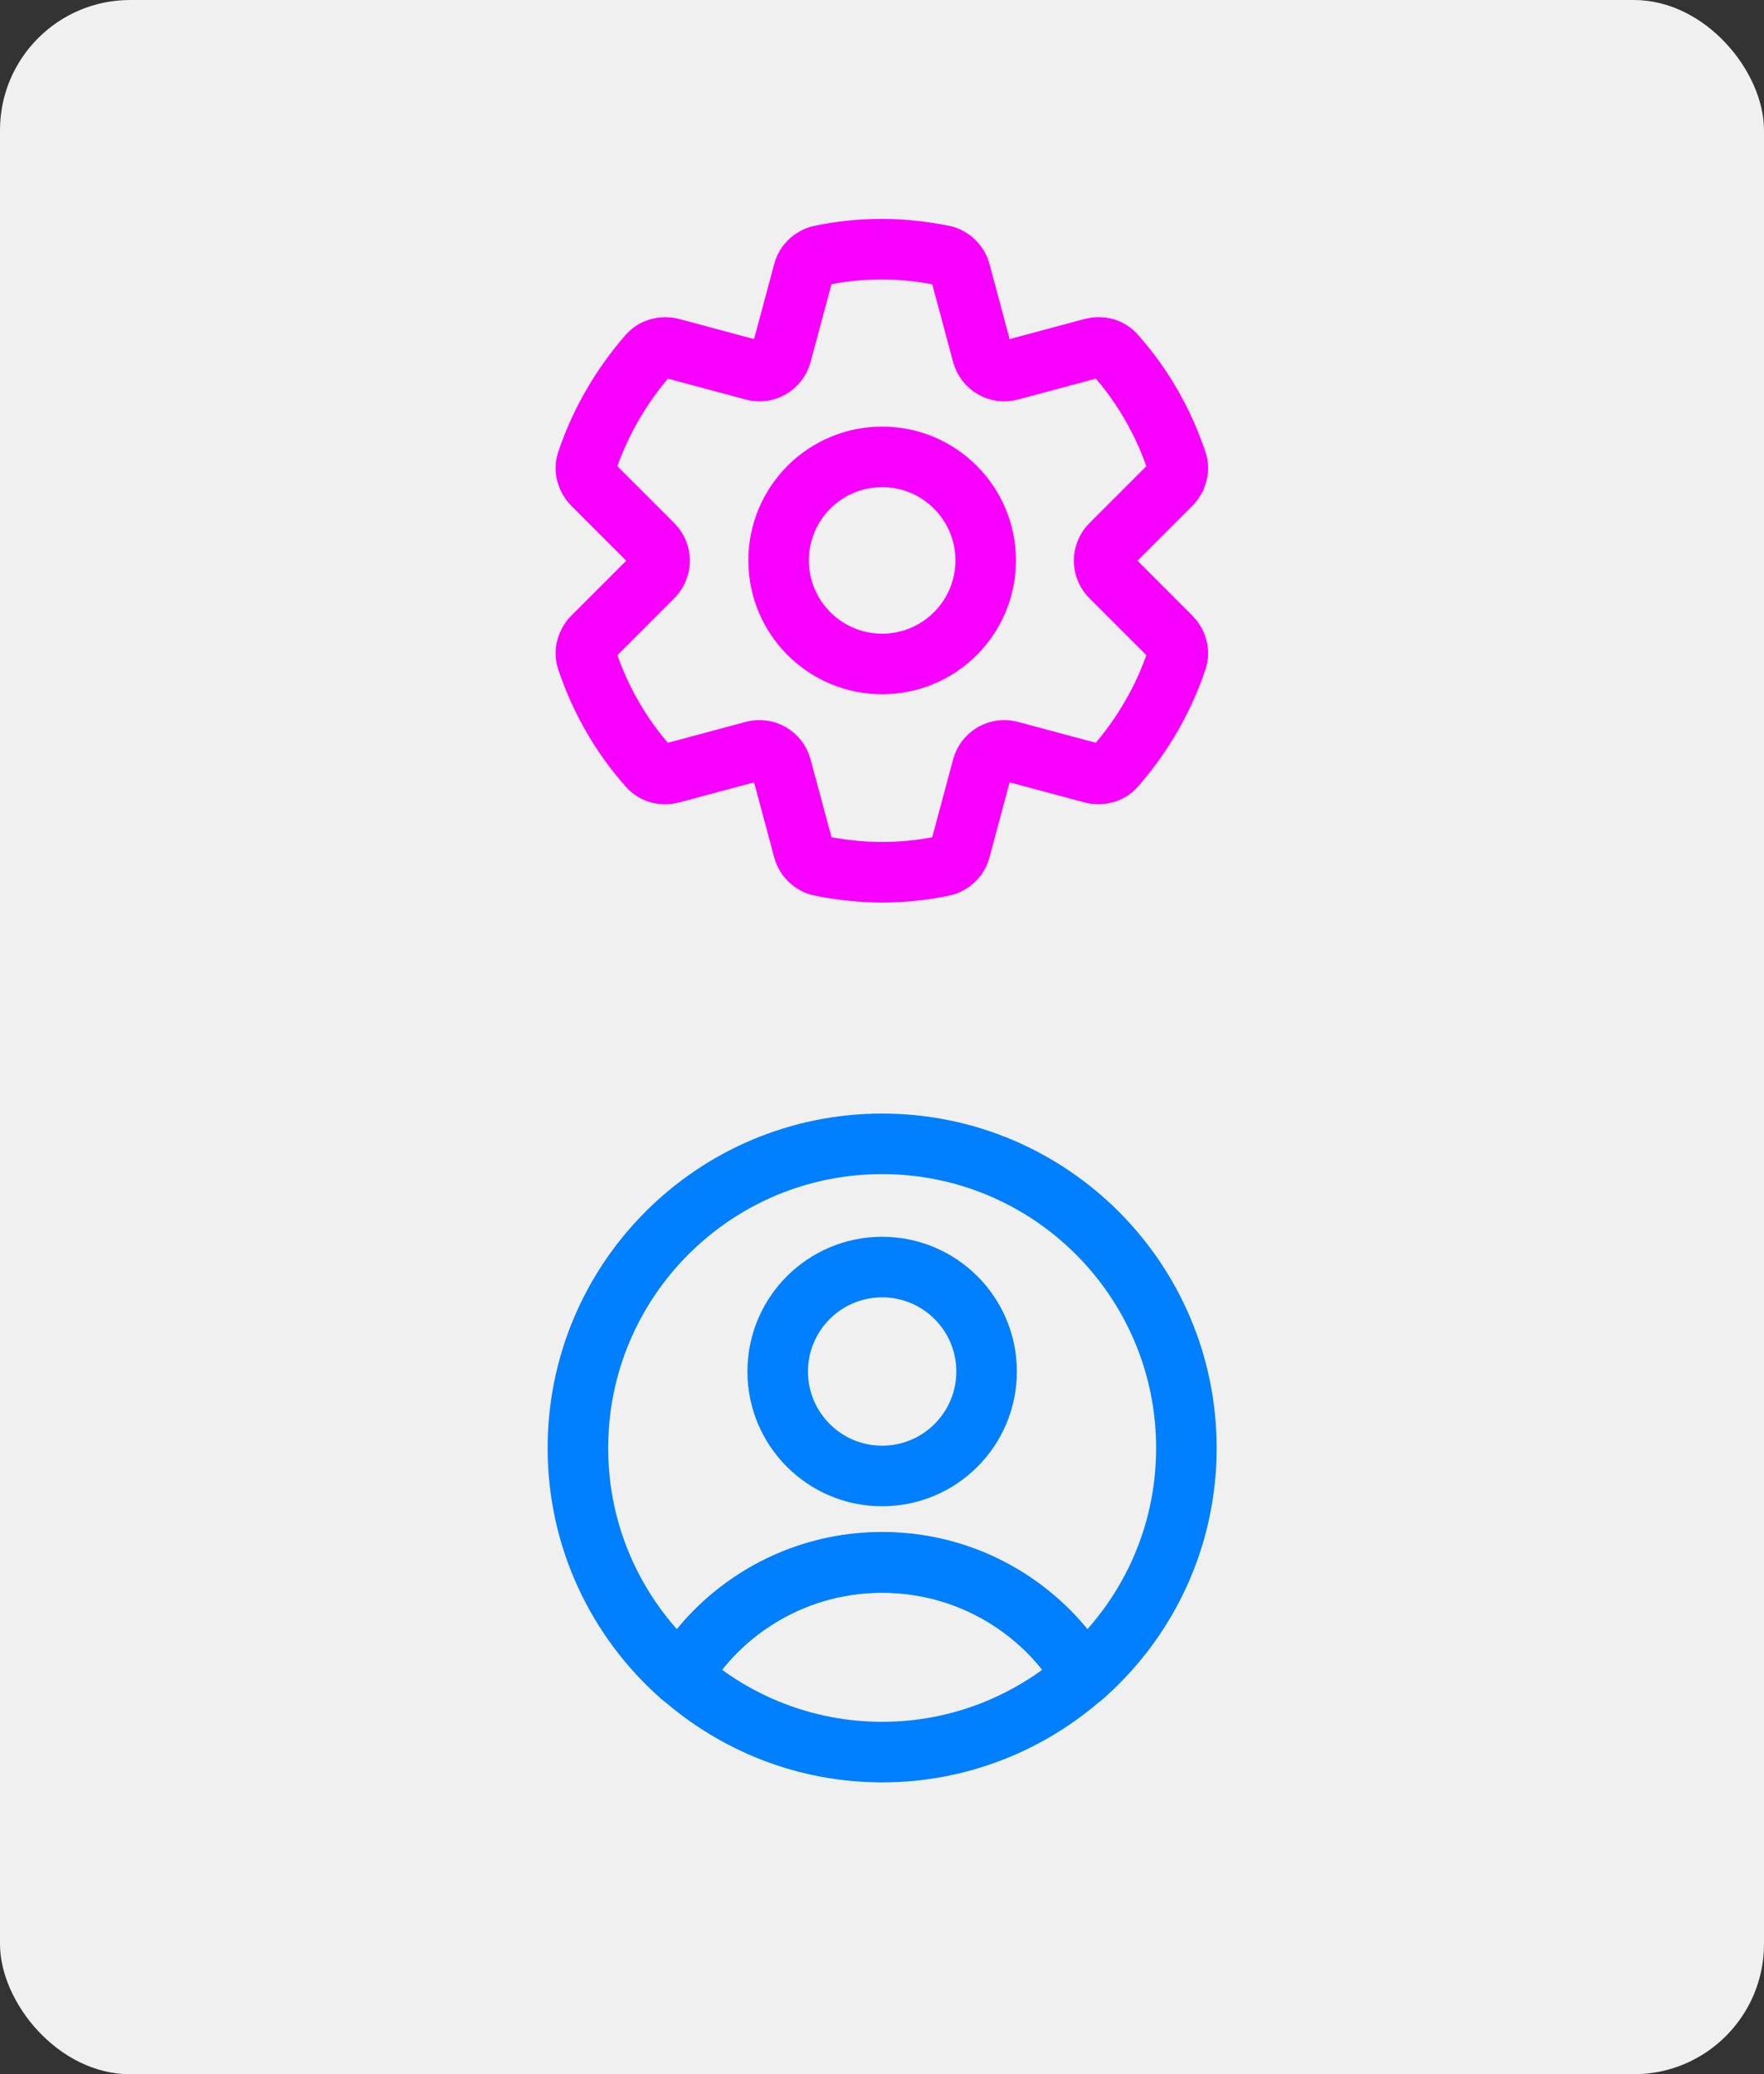
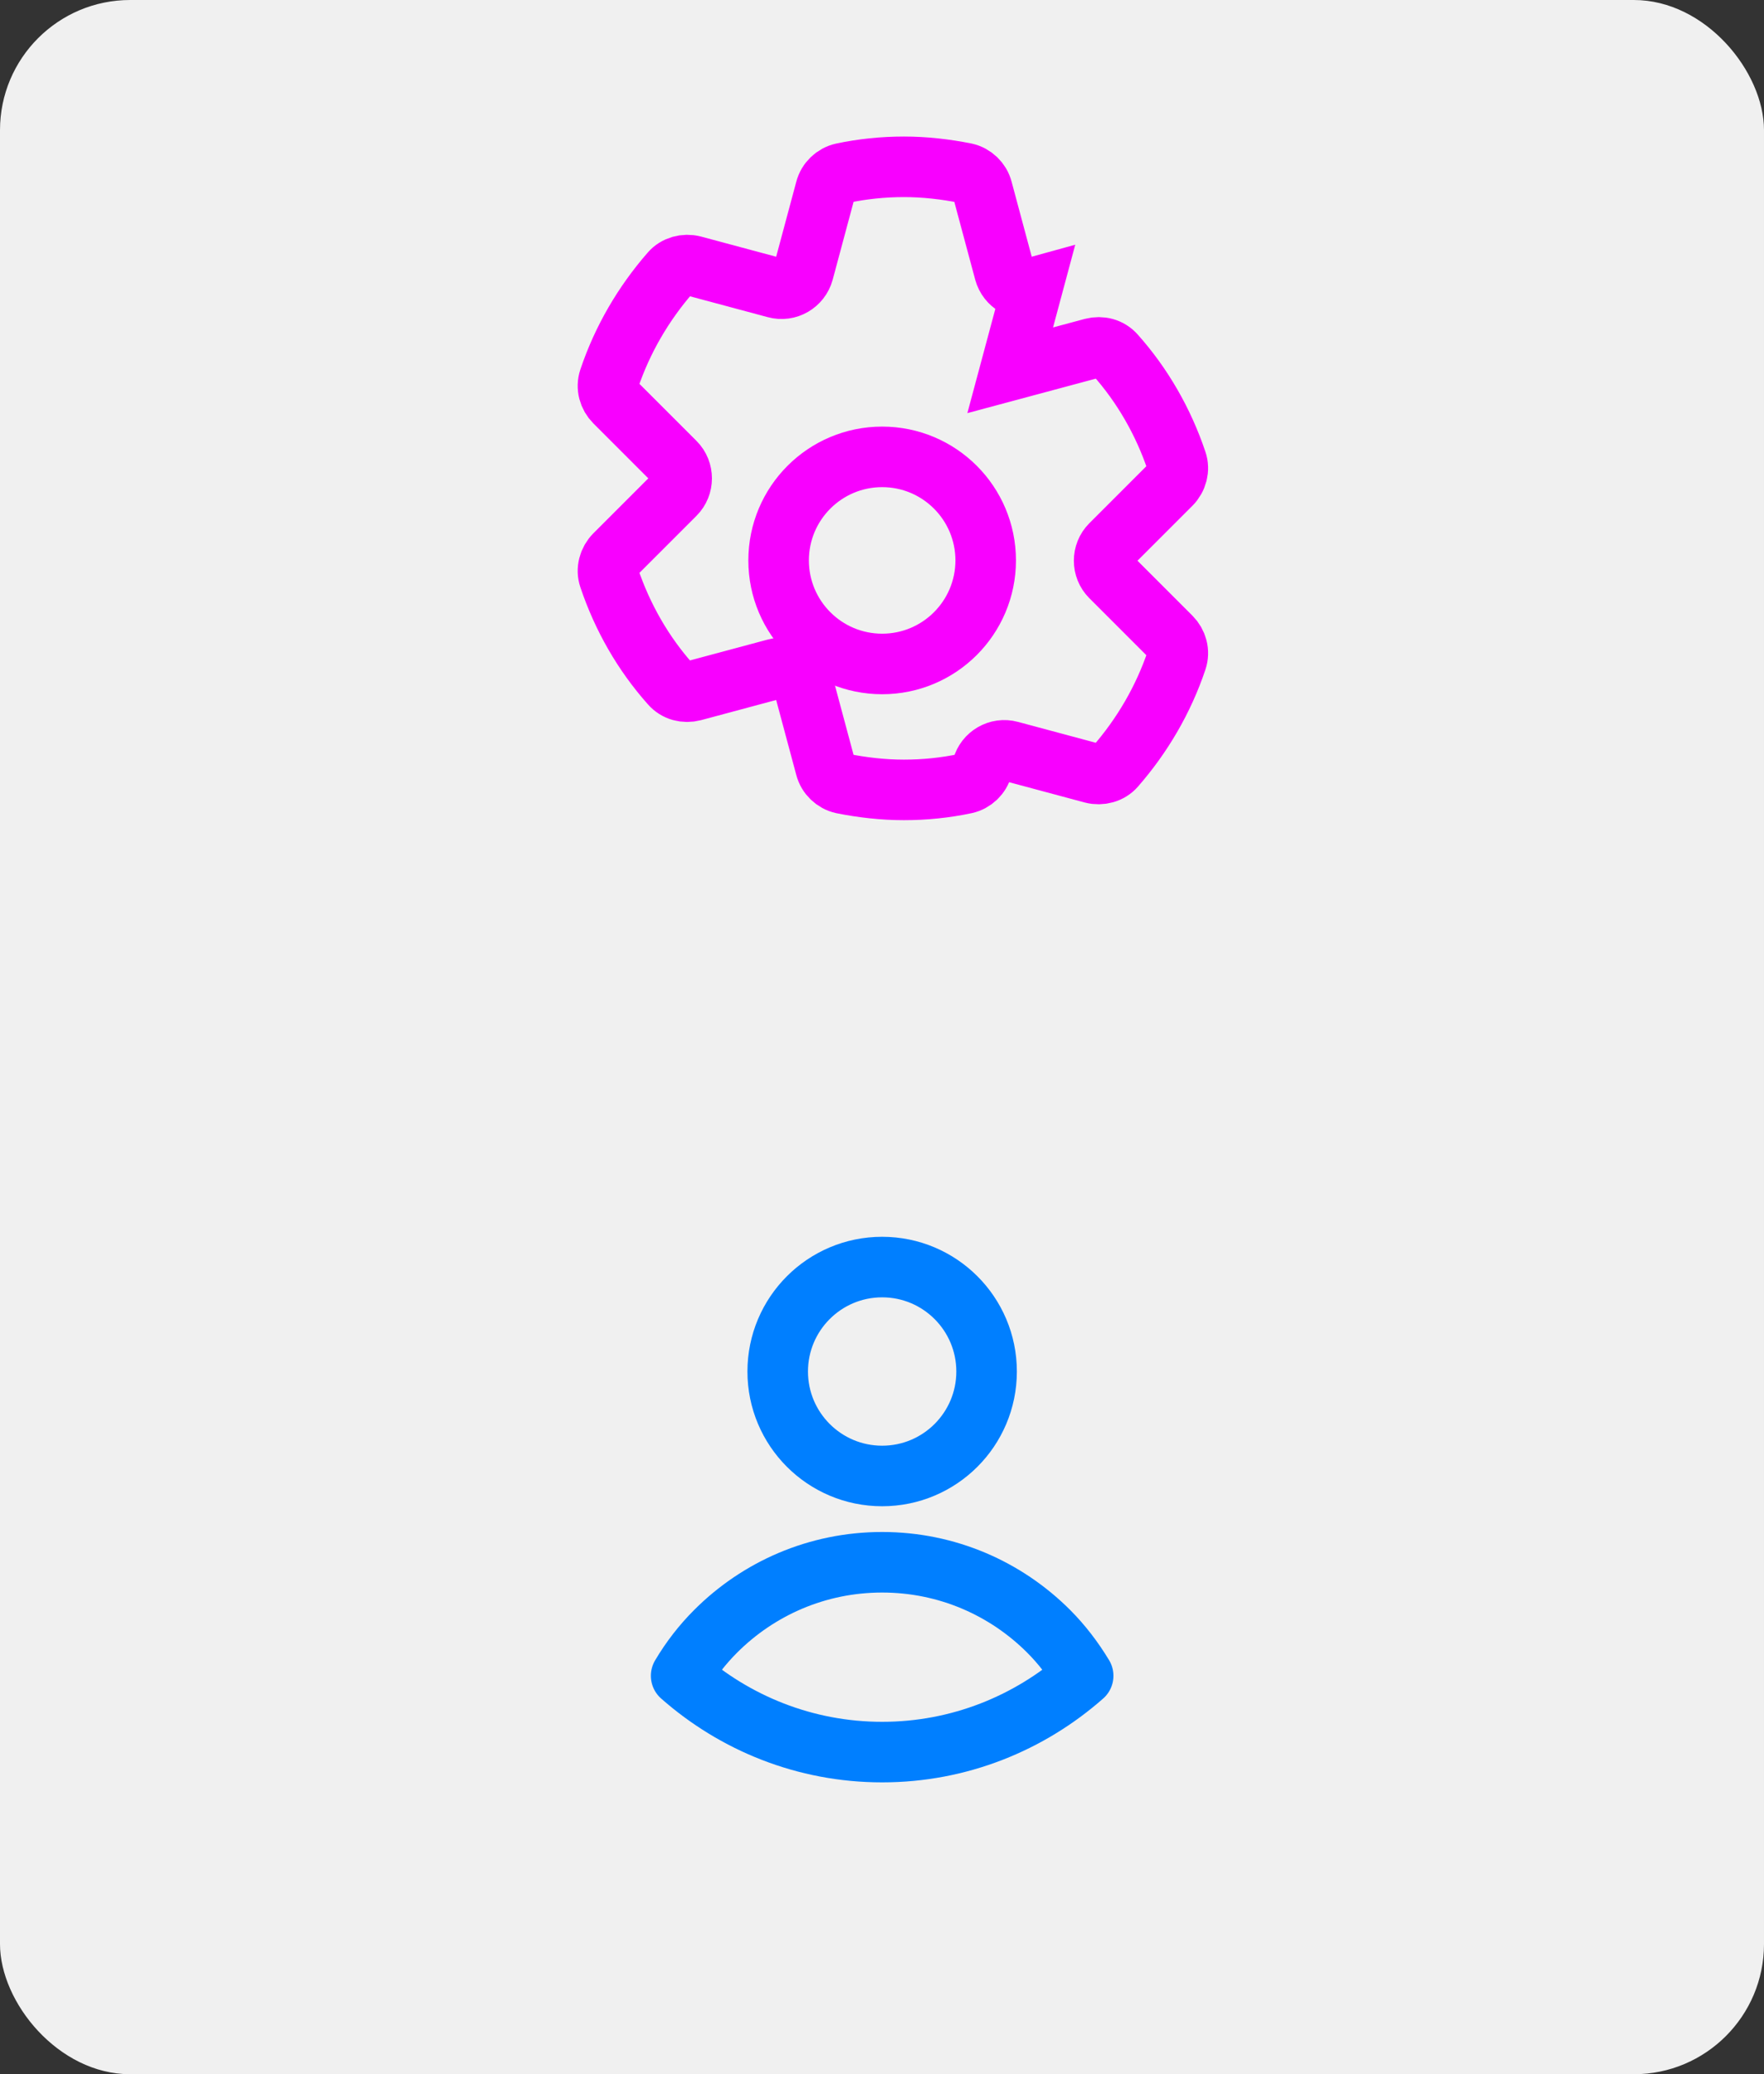
<svg xmlns="http://www.w3.org/2000/svg" id="Layer_1" data-name="Layer 1" viewBox="0 0 58.27 68.51">
  <rect x="0" y="0" width="58.27" height="68.51" fill="#333333" stroke="none" />
  <rect width="58.27" height="68.51" rx="4.3" ry="4.3" fill="#f0f0f0" />
  <g>
    <g>
      <circle cx="29.14" cy="45.3" r="3.45" fill="none" stroke="#007fff" stroke-linejoin="round" stroke-width="2" />
      <g>
-         <path d="M29.14,51.61c2.15,0,4.09.87,5.5,2.28.44.44.82.93,1.14,1.47,2.09-1.84,3.41-4.53,3.41-7.53,0-5.55-4.5-10.05-10.05-10.05s-10.05,4.5-10.05,10.05c0,3,1.32,5.69,3.41,7.53.32-.53.7-1.03,1.14-1.47,1.41-1.41,3.35-2.28,5.5-2.28Z" fill="none" stroke="#007fff" stroke-linejoin="round" stroke-width="2" />
        <path d="M35.78,55.35c-.32-.53-.7-1.03-1.14-1.47-1.41-1.41-3.35-2.28-5.5-2.28s-4.09.87-5.5,2.28c-.44.44-.82.93-1.14,1.47,1.77,1.56,4.09,2.52,6.64,2.52s4.87-.96,6.64-2.52Z" fill="none" stroke="#007fff" stroke-linejoin="round" stroke-width="2" />
      </g>
    </g>
    <g>
-       <path d="M33.37,12.23l2.72-.73c.27-.07.56,0,.75.22.9,1.01,1.59,2.21,2.03,3.52.09.26.01.56-.19.76l-1.99,1.99c-.29.29-.29.77,0,1.06l1.99,1.99c.2.2.28.49.19.76-.44,1.31-1.14,2.5-2.03,3.52-.18.21-.48.29-.75.22l-2.72-.73c-.4-.11-.81.13-.92.53l-.73,2.72c-.07.27-.29.48-.56.54-.66.14-1.34.21-2.03.21s-1.38-.08-2.03-.21c-.27-.06-.49-.27-.56-.54l-.73-2.72c-.11-.4-.52-.64-.92-.53l-2.72.73c-.27.07-.56,0-.75-.22-.9-1.01-1.59-2.21-2.03-3.52-.09-.26-.01-.56.19-.76l1.99-1.99c.29-.29.29-.77,0-1.06l-1.99-1.99c-.2-.2-.28-.49-.19-.76.44-1.31,1.14-2.5,2.03-3.52.18-.21.48-.29.75-.22l2.72.73c.4.11.81-.13.92-.53l.73-2.72c.07-.27.29-.48.56-.54.66-.14,1.34-.21,2.03-.21s1.38.08,2.03.21c.27.06.49.27.56.54l.73,2.72c.11.4.52.64.92.53Z" fill="none" stroke="#f800ff" stroke-linecap="square" stroke-miterlimit="10" stroke-width="2" />
+       <path d="M33.37,12.23l2.72-.73c.27-.07.56,0,.75.22.9,1.01,1.59,2.21,2.03,3.52.09.26.01.56-.19.76l-1.99,1.99c-.29.29-.29.77,0,1.06l1.99,1.99c.2.2.28.49.19.76-.44,1.31-1.14,2.5-2.03,3.52-.18.21-.48.29-.75.22l-2.72-.73c-.4-.11-.81.13-.92.53c-.07.27-.29.48-.56.54-.66.14-1.34.21-2.03.21s-1.38-.08-2.03-.21c-.27-.06-.49-.27-.56-.54l-.73-2.72c-.11-.4-.52-.64-.92-.53l-2.72.73c-.27.07-.56,0-.75-.22-.9-1.01-1.59-2.21-2.03-3.52-.09-.26-.01-.56.19-.76l1.99-1.99c.29-.29.29-.77,0-1.06l-1.99-1.99c-.2-.2-.28-.49-.19-.76.44-1.31,1.14-2.5,2.03-3.52.18-.21.48-.29.75-.22l2.72.73c.4.11.81-.13.92-.53l.73-2.72c.07-.27.29-.48.56-.54.66-.14,1.34-.21,2.03-.21s1.38.08,2.03.21c.27.06.49.27.56.54l.73,2.72c.11.4.52.64.92.53Z" fill="none" stroke="#f800ff" stroke-linecap="square" stroke-miterlimit="10" stroke-width="2" />
      <circle cx="29.14" cy="18.51" r="3.42" fill="none" stroke="#f800ff" stroke-linecap="square" stroke-miterlimit="10" stroke-width="2" />
    </g>
  </g>
</svg>